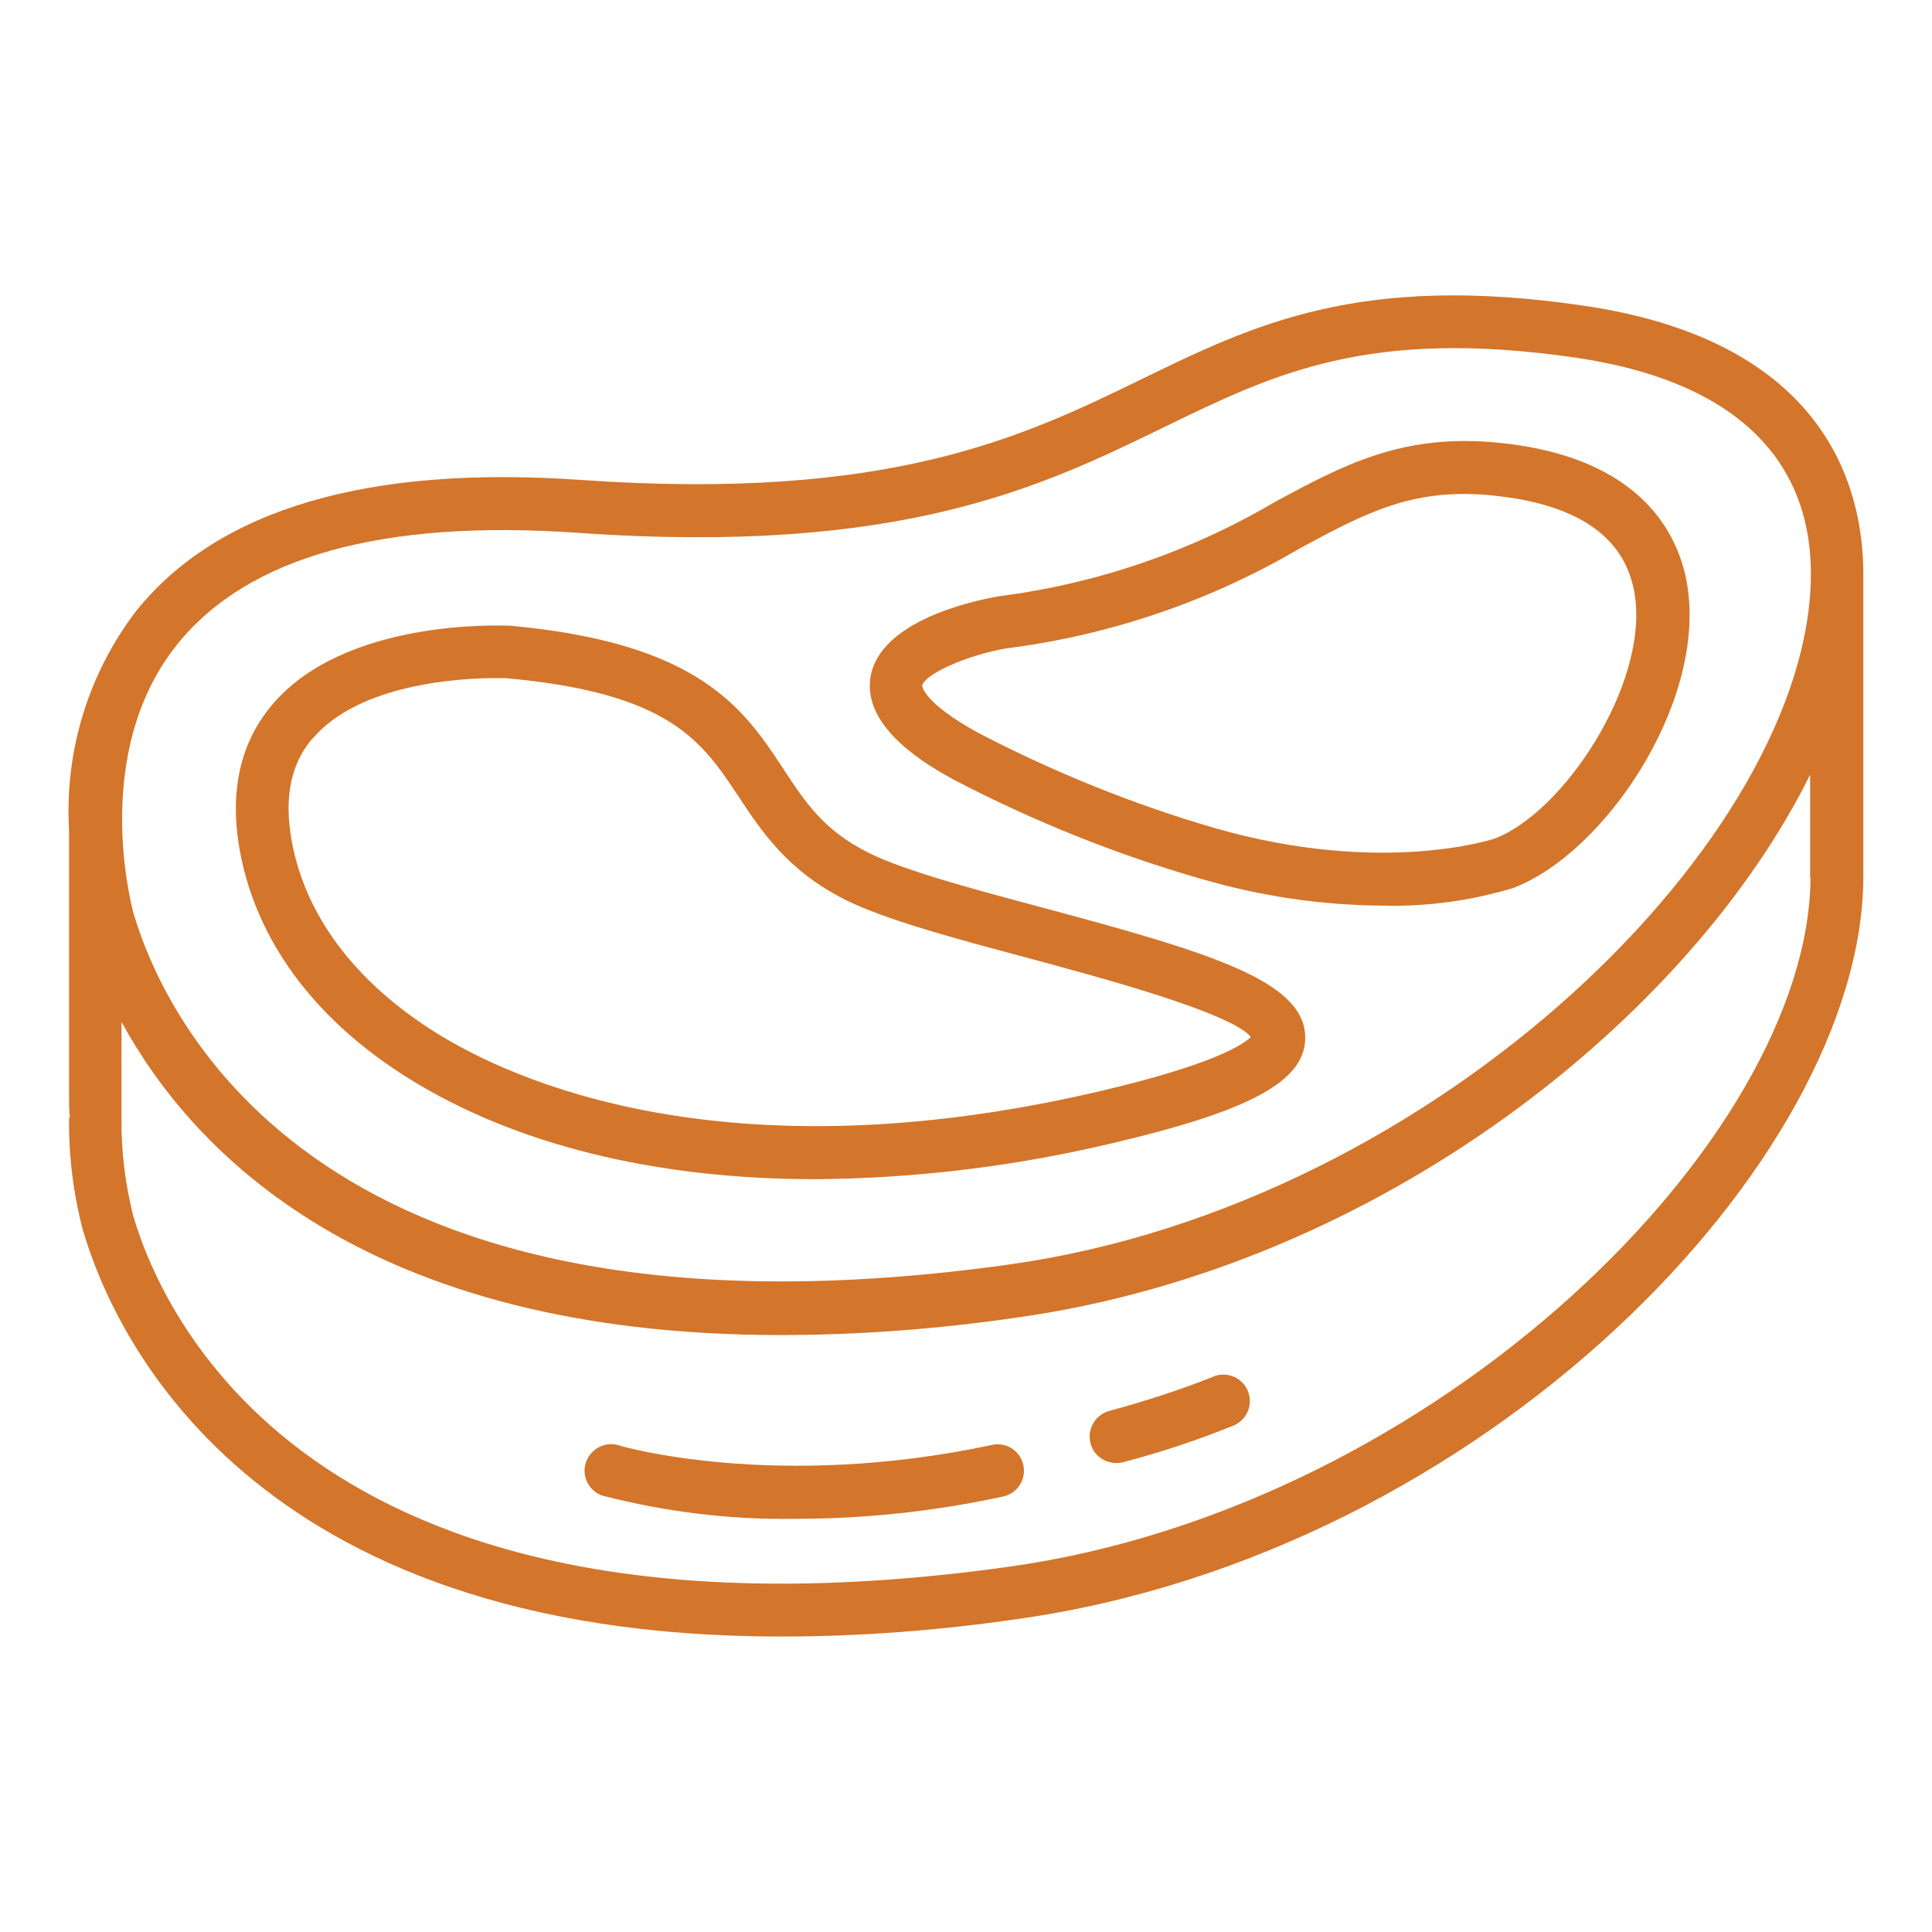
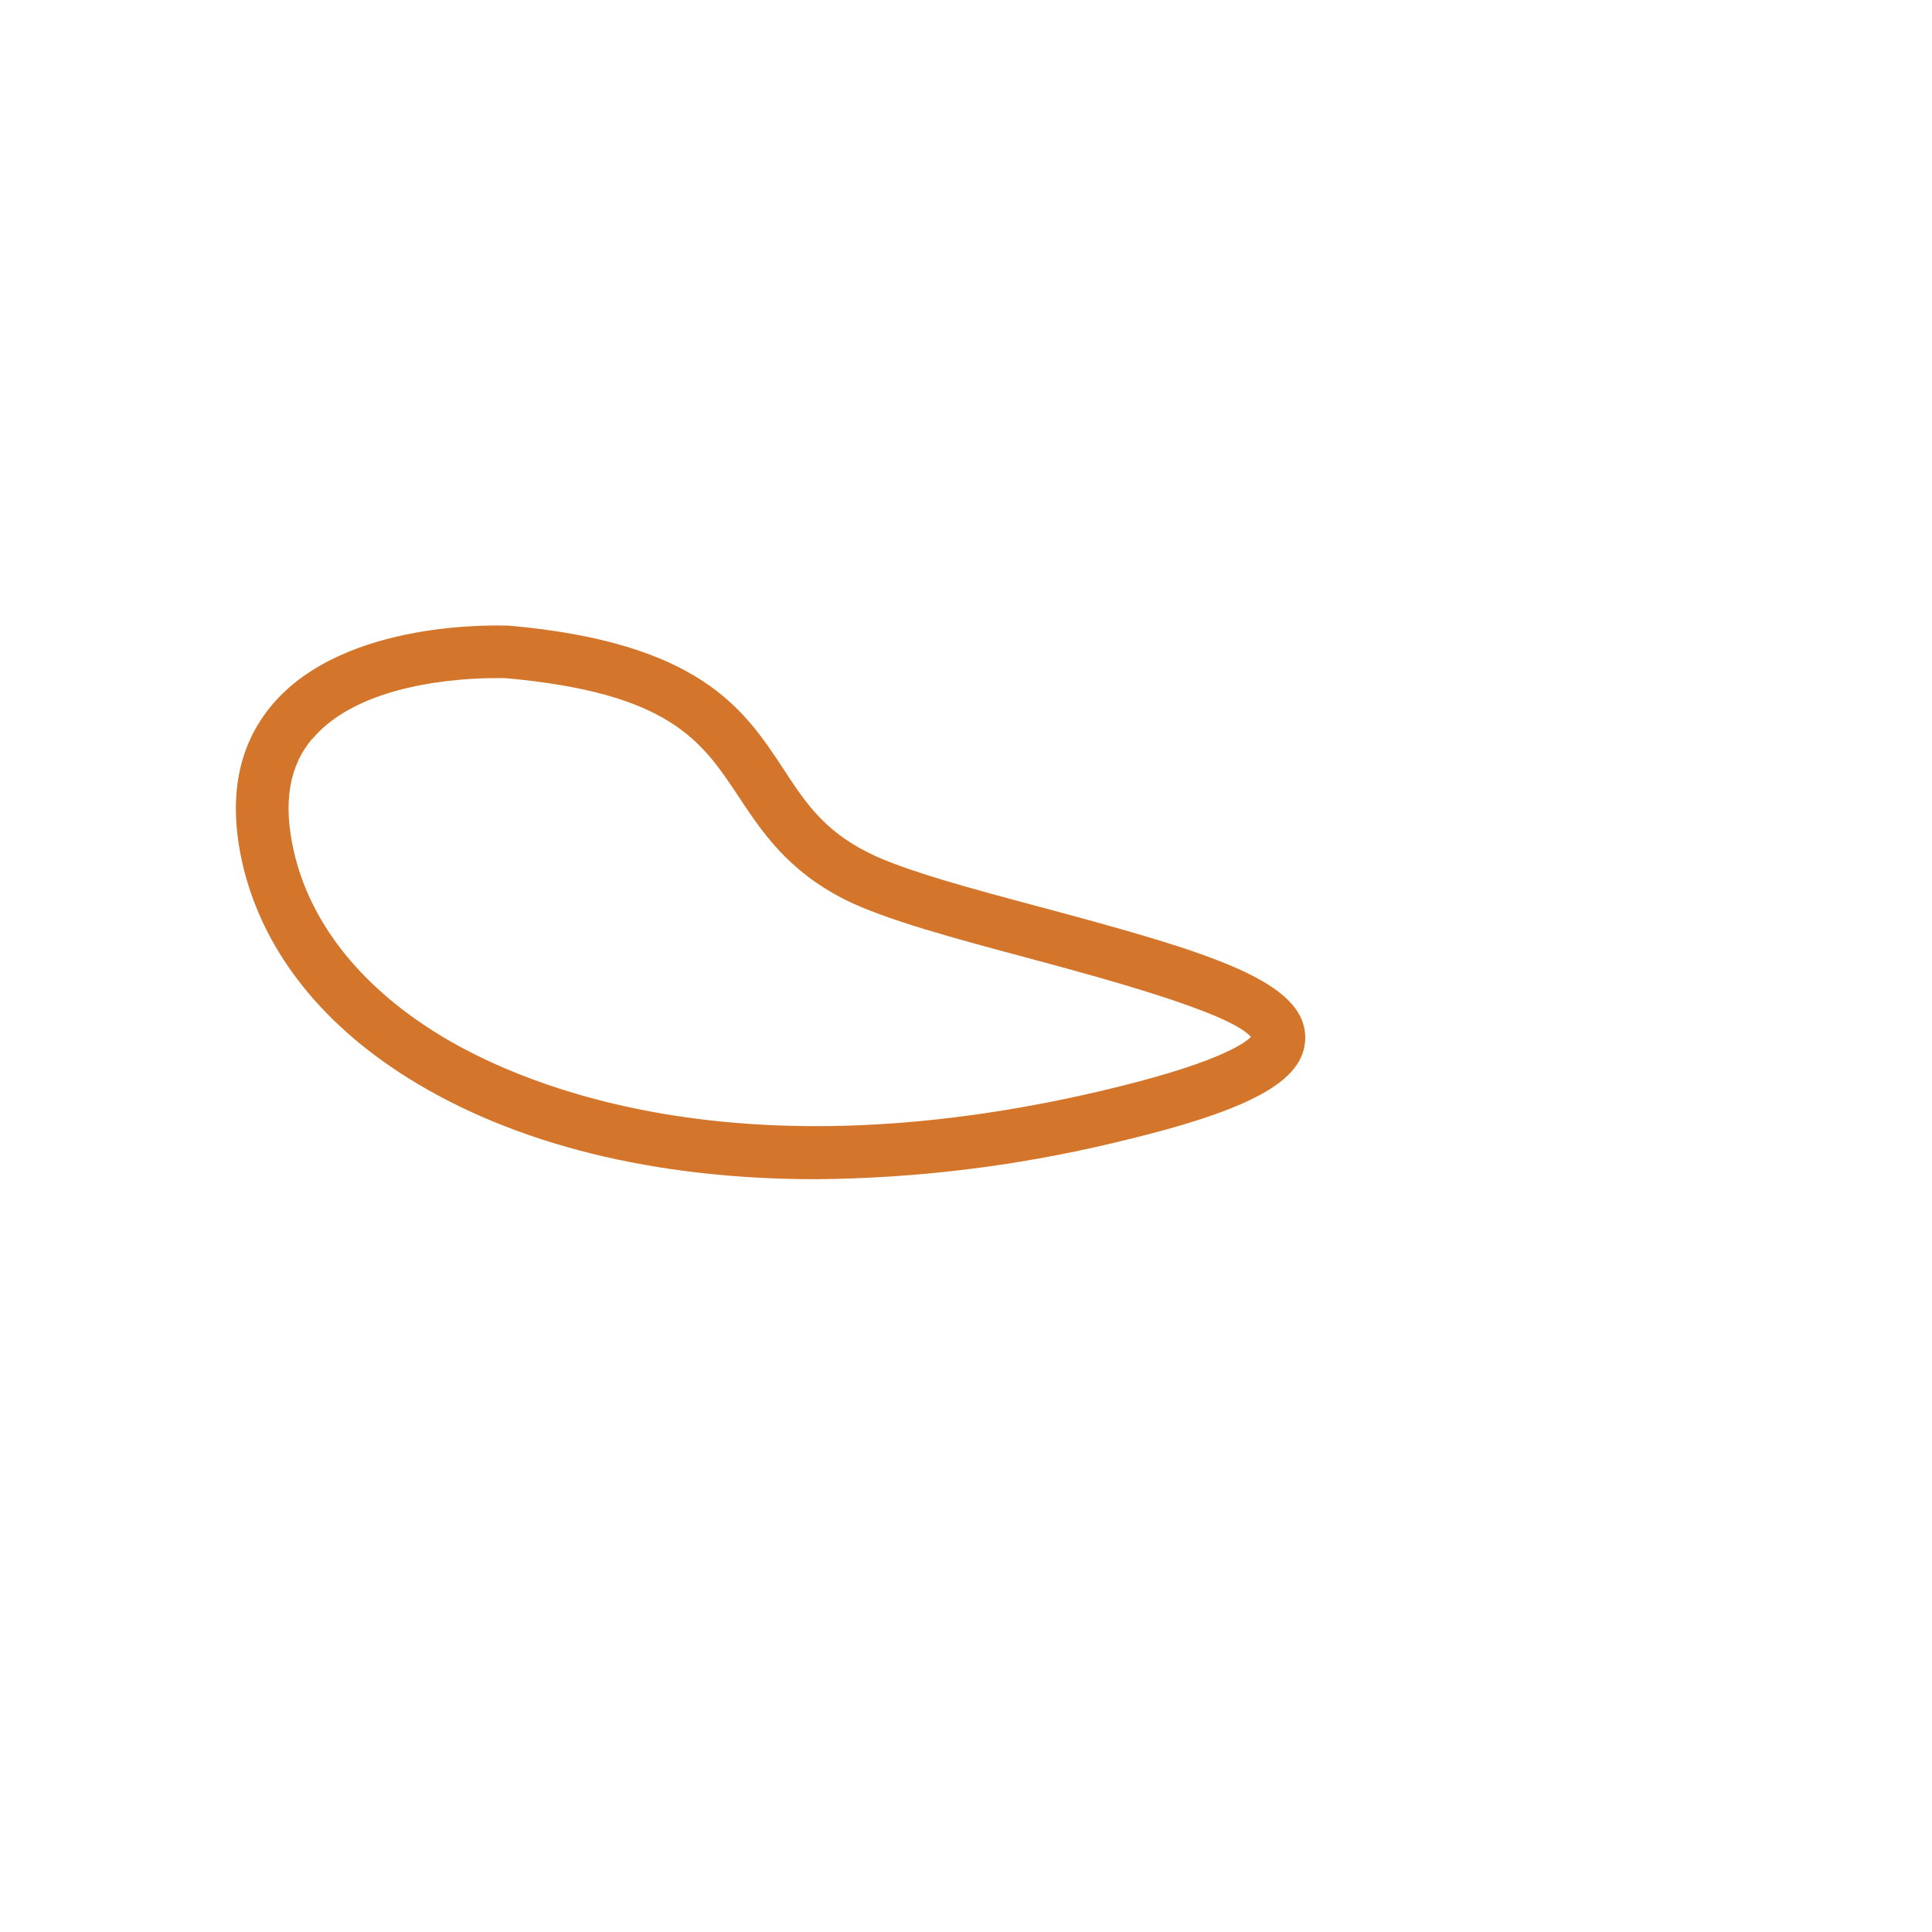
<svg xmlns="http://www.w3.org/2000/svg" id="Capa_1" viewBox="0 0 512 512">
  <defs>
    <style>      .st0 {        fill: #d3752b;      }    </style>
  </defs>
-   <path class="st0" d="M252.7,206.6c20.9,10.9,42.9,19.8,65.6,26.3,15.7,4.6,31.9,7,48.2,7.1,11.7.3,23.4-1.3,34.6-4.7,24-9.2,50.5-48.3,46.2-79.2-1.8-13-11-35.4-51.6-38.9-24.6-2.1-40,6.2-57.8,15.8-22.4,13.2-47.3,21.7-73.1,25-7.4,1.3-31.6,6.6-34.1,21.4-2.3,13.8,16,23.9,22,27.2h0ZM266.9,171.8c27.4-3.5,53.8-12.5,77.6-26.5,17.1-9.2,29.5-15.9,49.9-14.1,23.6,2.1,36.7,11.1,38.9,26.9,3.3,23.5-18.9,57.1-37.1,64.1-.3.1-29.7,10-74.1-2.7-21.7-6.3-42.7-14.8-62.7-25.2-15-8.2-15-12.6-15-12.6.5-2.8,11-7.9,22.4-9.9h0Z" />
-   <path class="st0" d="M493.8,152.1c0-22.6-9.7-61.7-74.2-71.1-59.2-8.7-87.3,5-117.1,19.5-31.2,15.2-66.6,32.4-148.4,26.7-56.6-4-96.3,7.7-118,34.7-12.7,16.6-19,37.2-17.8,58.1v69.7c0,2.4,0,4.6.2,6.5h-.2c-.1,10.1,1.1,20.1,3.7,29.9,8,27.3,43.8,107.6,184.9,107.6,20.9,0,41.8-1.6,62.5-4.6,123.9-17.3,224.1-121.7,224.4-196.5v-80.4h0ZM47.1,170.6c18.7-23.1,54.3-33,106-29.4,85.5,6,122.8-12.1,155.6-28.1,29-14.1,54-26.3,109-18.3,40.8,6,62.3,25.9,62.2,57.5-.2,68.9-98.3,166.8-212.4,182.8-182.4,25.5-223.7-64.7-232.1-93-.1-.5-11.9-42.3,11.7-71.5h0ZM479.8,232.5c-.3,68.9-98.4,166.7-212.4,182.7-182.5,25.5-223.8-64.8-232.1-93-2.1-8.4-3.2-17.1-3.1-25.8h0v-25.6c18.8,34.5,64.8,83,174.6,83,20.9,0,41.8-1.6,62.5-4.6,96.6-13.5,178.7-79.9,210.4-143.9v27.4Z" />
  <path class="st0" d="M108,285.6c28.4,17.8,65.8,26.9,108.1,26.9,26.5-.2,52.8-3.4,78.5-9.5,36.7-8.6,51.1-16.4,51.3-27.8.2-15.2-25-22.7-69.7-34.7-18-4.8-36.7-9.8-46-14.5-11.9-5.9-16.9-13.5-22.7-22.4-10.3-15.6-22-33.3-72.6-37.8h-.3c-1.8,0-43.2-1.9-62.5,21-9.1,10.8-11.7,24.8-7.9,41.8,5.1,22.5,20.2,42.2,43.8,57h0ZM82.8,195.8c12.5-14.9,40.2-16.1,48.6-16.1s2.1,0,2.4,0c43.8,3.9,52.2,16.7,62,31.5,6.1,9.2,12.9,19.5,28.1,27.2,10.6,5.3,29.1,10.3,48.6,15.5,18.9,5.1,53.6,14.4,59,20.9-1.8,1.8-9.3,7.2-40.1,14.4-99.3,23.2-156.1-3.1-176-15.6-20.4-12.8-33.4-29.5-37.6-48.3-2.8-12.6-1.2-22.3,5-29.6h0Z" />
-   <path class="st0" d="M263,382.9c-57.5,12.3-98.7.3-99.1.1-3.7-1.1-7.6,1.1-8.7,4.8-1.1,3.6,1,7.5,4.6,8.6,16.7,4.3,33.9,6.4,51.1,6.1,18.5,0,36.9-2,54.9-5.9,3.8-.8,6.2-4.5,5.4-8.3s-4.5-6.2-8.3-5.4Z" />
-   <path class="st0" d="M321.4,364.9c-8.9,3.5-18.1,6.5-27.4,9-3.7,1-6,4.8-5,8.6.8,3.1,3.6,5.2,6.8,5.2.6,0,1.2,0,1.8-.2,10-2.6,19.9-5.9,29.5-9.8,3.5-1.6,5.1-5.7,3.5-9.3-1.6-3.5-5.7-5.1-9.3-3.5Z" />
</svg>